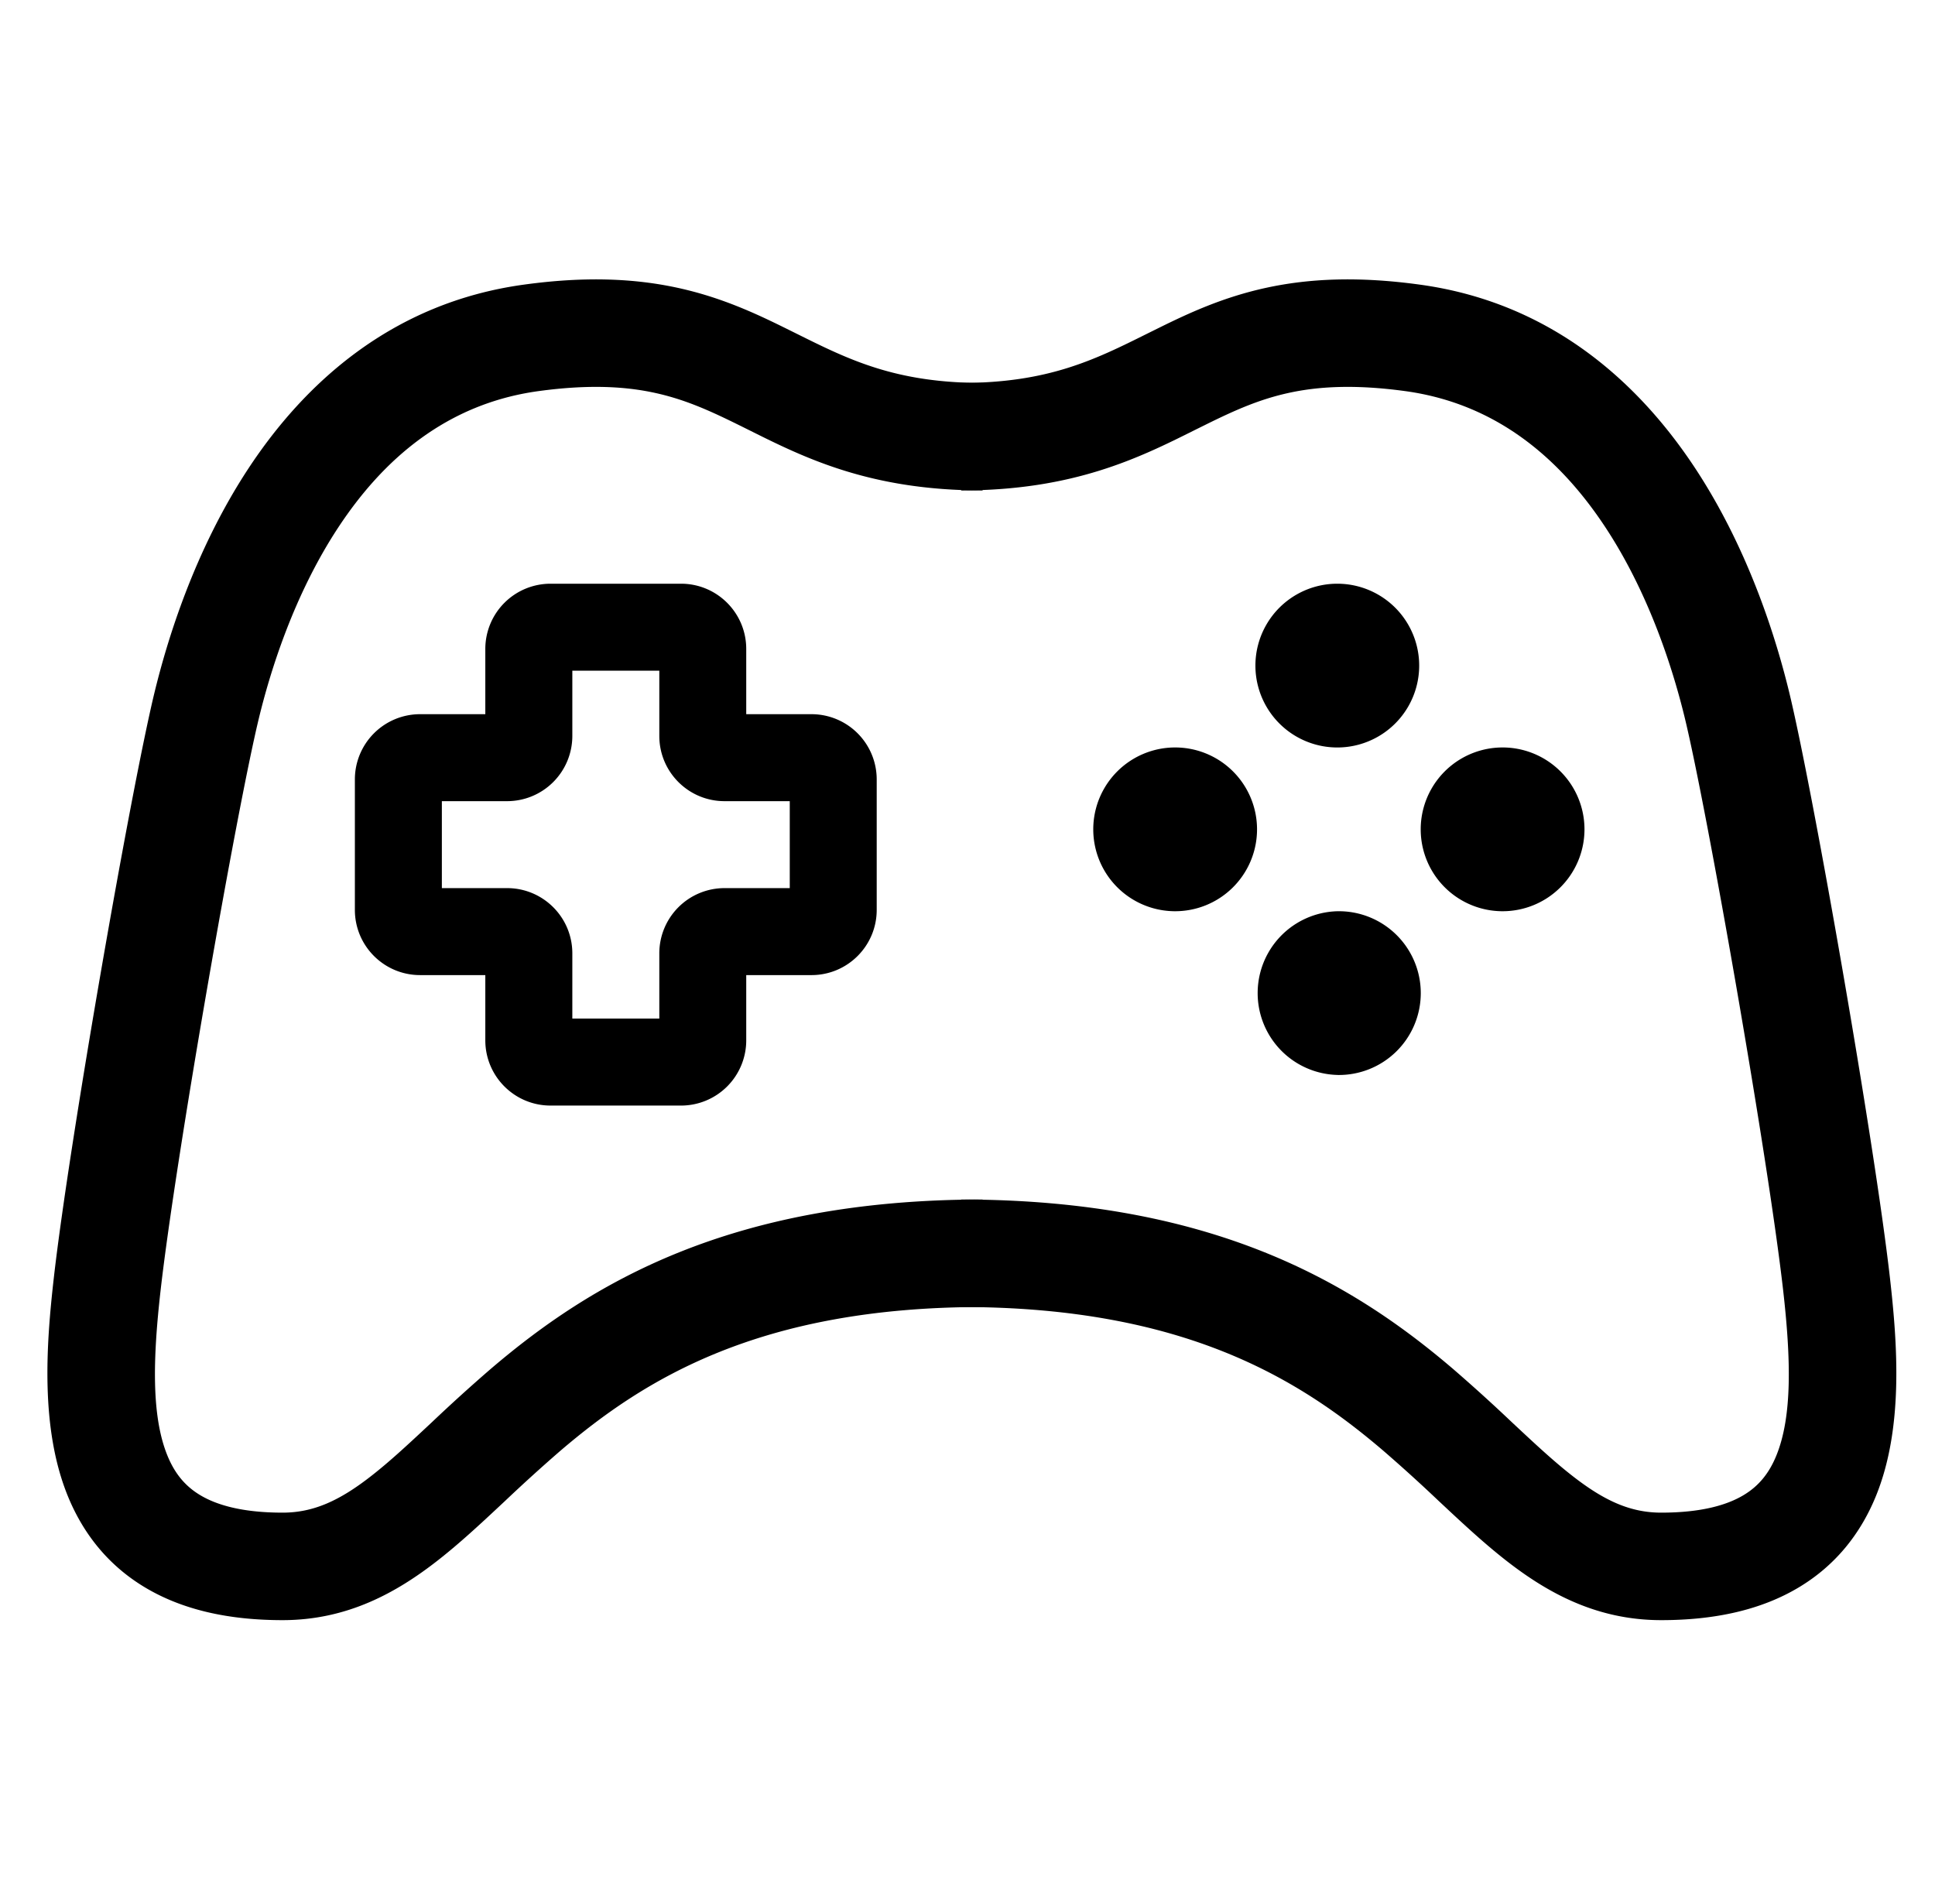
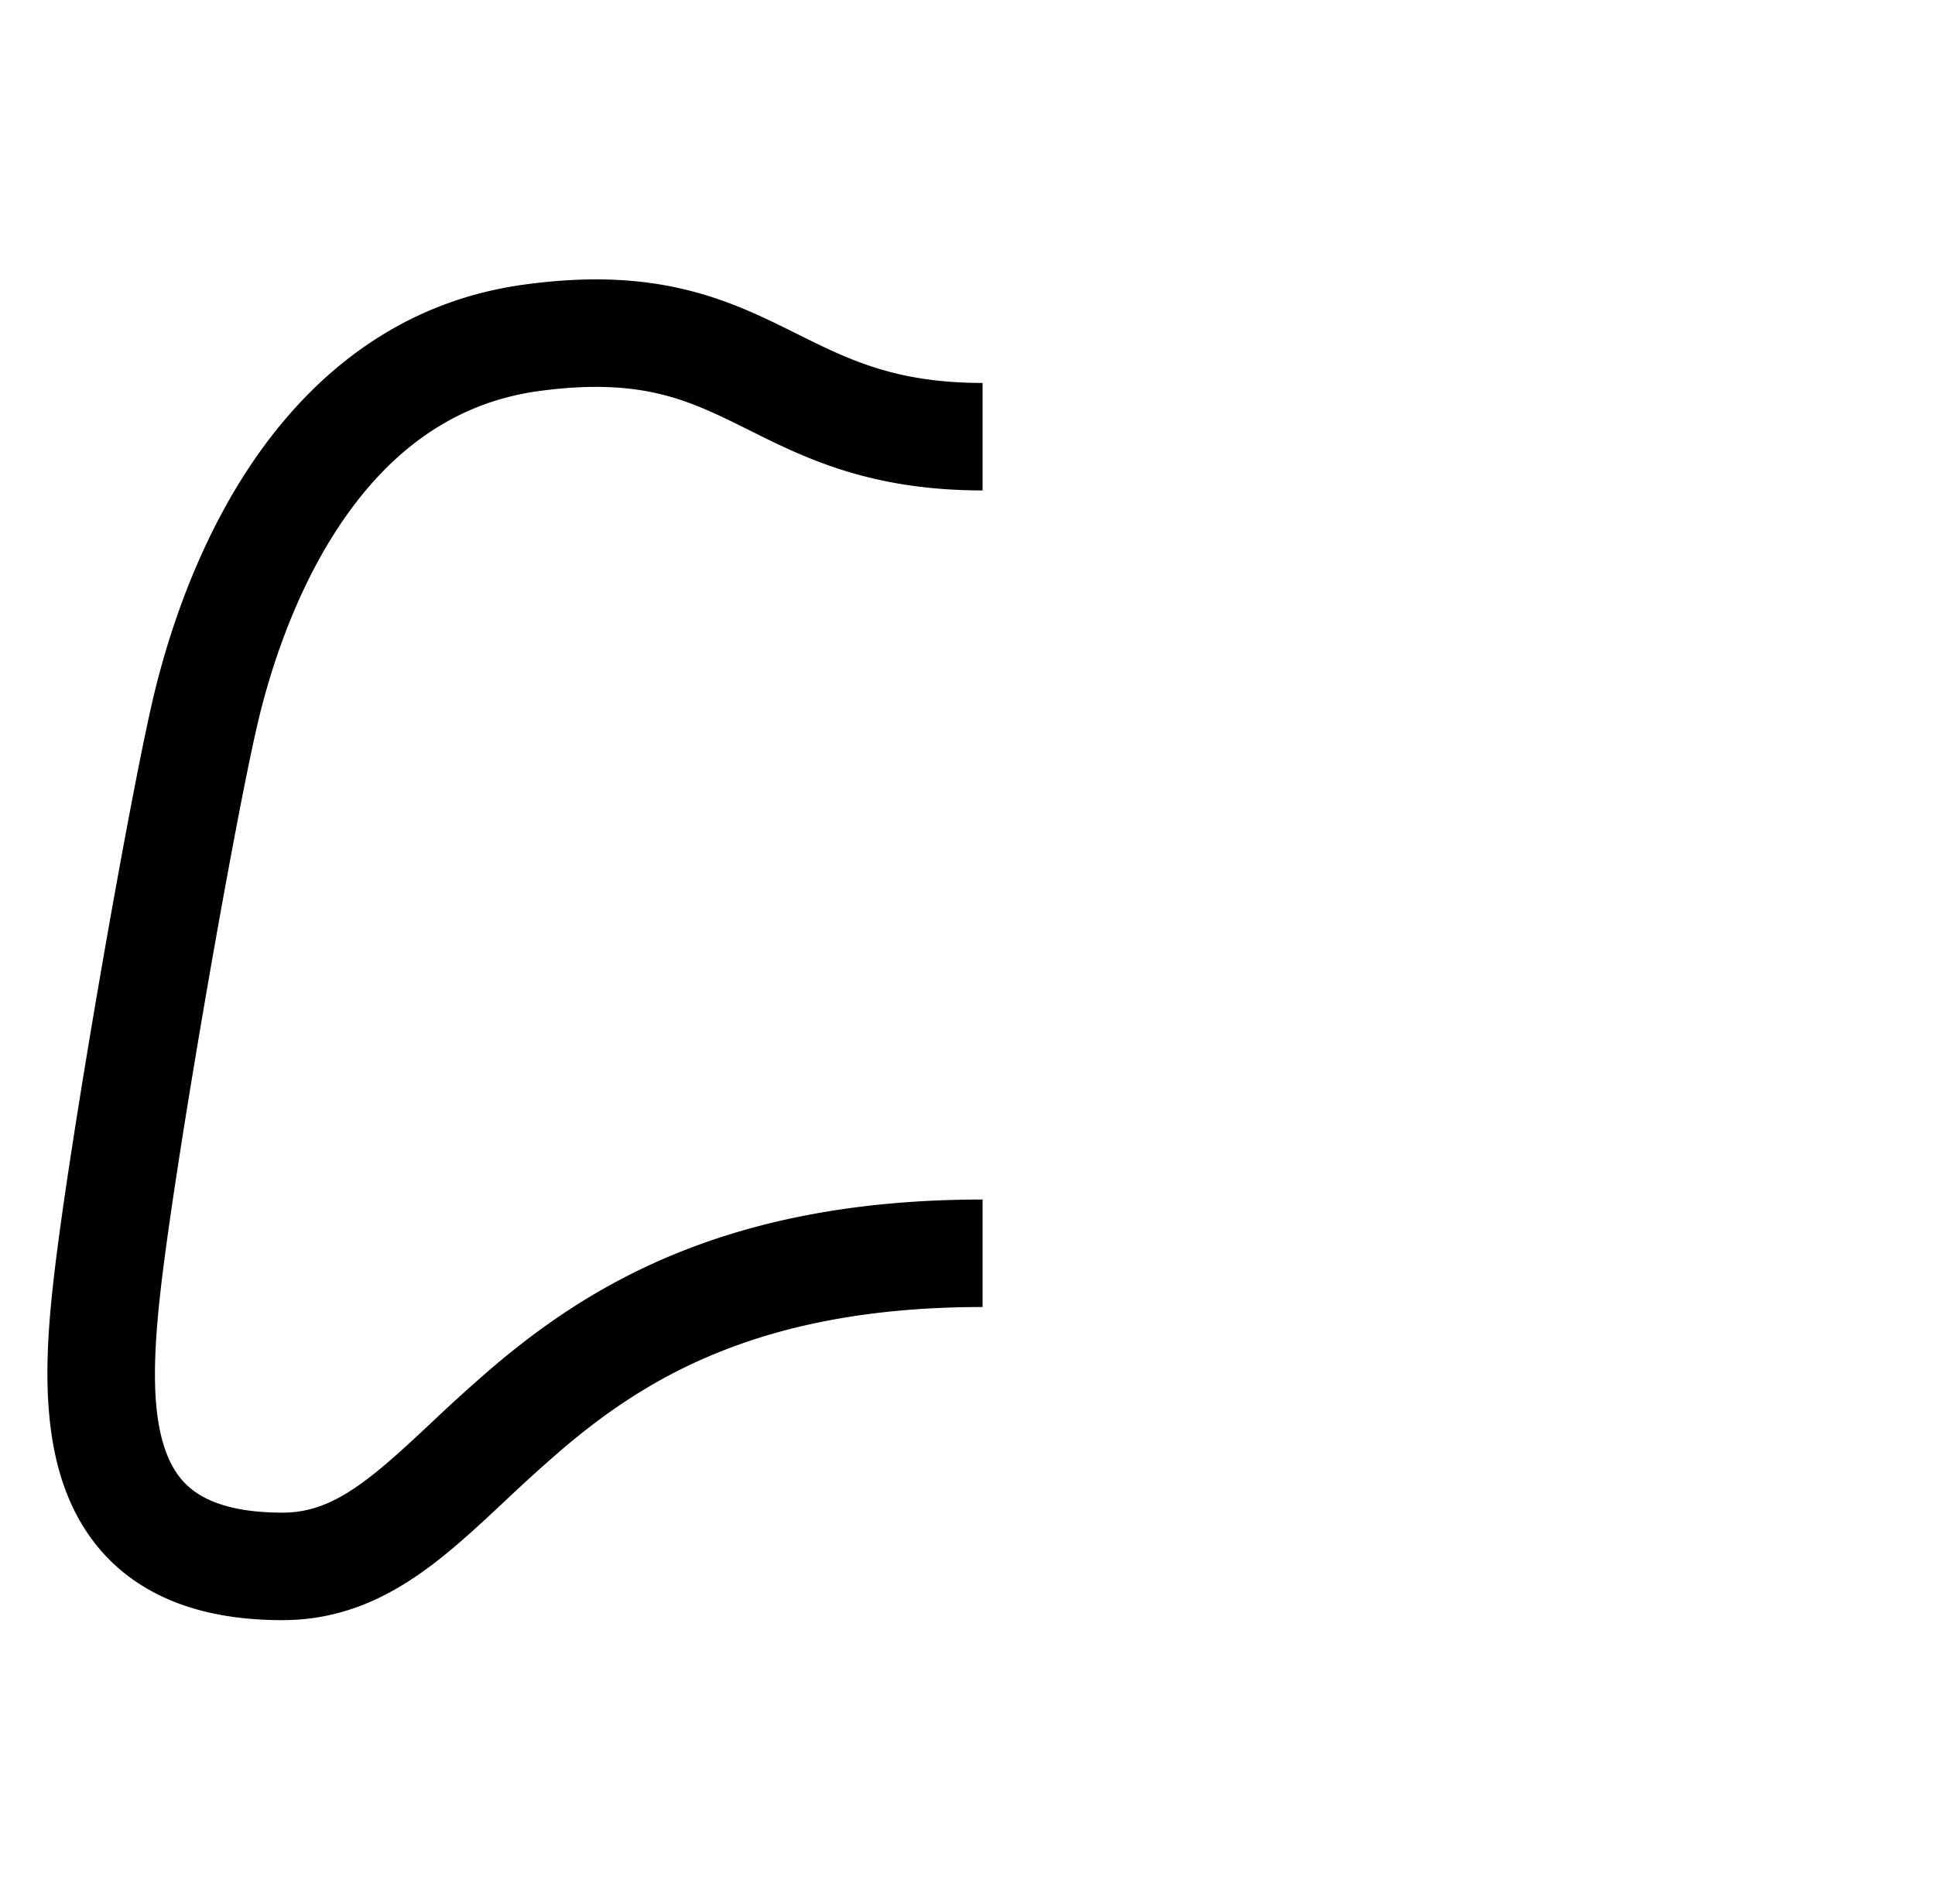
<svg xmlns="http://www.w3.org/2000/svg" width="63" height="62" fill="none">
  <path fill-rule="evenodd" clip-rule="evenodd" d="M21.32 12.791c-.947-.206-2.133-.283-3.786-.057-2.993.41-5.06 2.221-6.52 4.438-1.473 2.238-2.23 4.753-2.581 6.196-.722 2.965-2.71 14.3-3.203 18.634-.254 2.233-.303 4.105.22 5.388.234.575.571.993 1.068 1.29.519.312 1.347.57 2.682.57 1.006 0 1.863-.388 2.92-1.22.542-.425 1.095-.933 1.738-1.534l.195-.182a55.585 55.585 0 011.922-1.742c3.244-2.772 7.78-5.517 16.016-5.517v3.5c-7.265 0-11.02 2.352-13.743 4.678a54.517 54.517 0 00-1.806 1.638l-.194.181c-.635.594-1.29 1.2-1.966 1.731-1.375 1.08-2.982 1.967-5.082 1.967-1.77 0-3.27-.341-4.481-1.067-1.235-.74-2.03-1.796-2.51-2.971-.904-2.216-.703-4.942-.457-7.105.507-4.459 2.519-15.94 3.28-19.067.39-1.602 1.264-4.565 3.06-7.293 1.81-2.748 4.655-5.39 8.968-5.98 2-.275 3.603-.2 5.003.104 1.389.302 2.497.814 3.47 1.294l.4.198c1.711.852 3.224 1.605 6.058 1.605v3.5c-3.668 0-5.805-1.066-7.6-1.963a94.316 94.316 0 00-.406-.201c-.913-.45-1.709-.805-2.665-1.013z" fill="#000" />
-   <path fill-rule="evenodd" clip-rule="evenodd" d="M41.965 12.791c.947-.206 2.133-.283 3.786-.057 2.994.41 5.06 2.221 6.52 4.438 1.473 2.238 2.23 4.753 2.581 6.196.722 2.965 2.71 14.3 3.203 18.634.254 2.233.303 4.105-.22 5.388-.234.575-.571.993-1.068 1.29-.519.312-1.347.57-2.682.57-1.006 0-1.862-.388-2.92-1.22-.542-.425-1.095-.933-1.738-1.534l-.195-.182a55.585 55.585 0 00-1.922-1.742c-3.244-2.772-7.78-5.517-16.016-5.517v3.5c7.265 0 11.02 2.352 13.743 4.678a52.815 52.815 0 011.806 1.638l.194.181c.635.594 1.29 1.2 1.966 1.731 1.375 1.08 2.982 1.967 5.082 1.967 1.77 0 3.27-.341 4.481-1.067 1.235-.74 2.03-1.796 2.51-2.971.904-2.216.703-4.942.457-7.105-.507-4.459-2.519-15.94-3.28-19.067-.39-1.602-1.264-4.565-3.06-7.293-1.81-2.748-4.655-5.39-8.968-5.98-2-.275-3.603-.2-5.003.104-1.389.302-2.497.814-3.47 1.294l-.4.198c-1.711.852-3.224 1.605-6.058 1.605v3.5c3.668 0 5.805-1.066 7.6-1.963l.406-.201c.913-.45 1.709-.805 2.666-1.013z" fill="#000" />
-   <path d="M26.42 23.253h-2.124v-2.124c0-1.173-.95-2.124-2.123-2.124h-4.248a2.124 2.124 0 00-2.124 2.124v2.124h-2.123a2.124 2.124 0 00-2.124 2.124v4.247c0 1.173.95 2.124 2.123 2.124h2.124v2.124c0 1.173.951 2.124 2.124 2.124h4.248a2.123 2.123 0 002.123-2.124v-2.124h2.124c1.173 0 2.124-.95 2.124-2.124v-4.247a2.124 2.124 0 00-2.124-2.124zm-.708 5.663H23.59a2.124 2.124 0 00-2.124 2.124v2.124h-2.832V31.04c0-1.173-.95-2.124-2.124-2.124h-2.124v-2.831h2.124a2.124 2.124 0 002.124-2.124v-2.124h2.832v2.124c0 1.173.95 2.124 2.123 2.124h2.124v2.831zm17.828-4.579a2.666 2.666 0 100-5.332 2.666 2.666 0 000 5.332zm0 10.663a2.666 2.666 0 100-5.331 2.666 2.666 0 000 5.33zm-5.331-5.332a2.666 2.666 0 100-5.331 2.666 2.666 0 000 5.331zm10.661 0a2.666 2.666 0 100-5.331 2.666 2.666 0 000 5.331z" fill="#000" />
</svg>